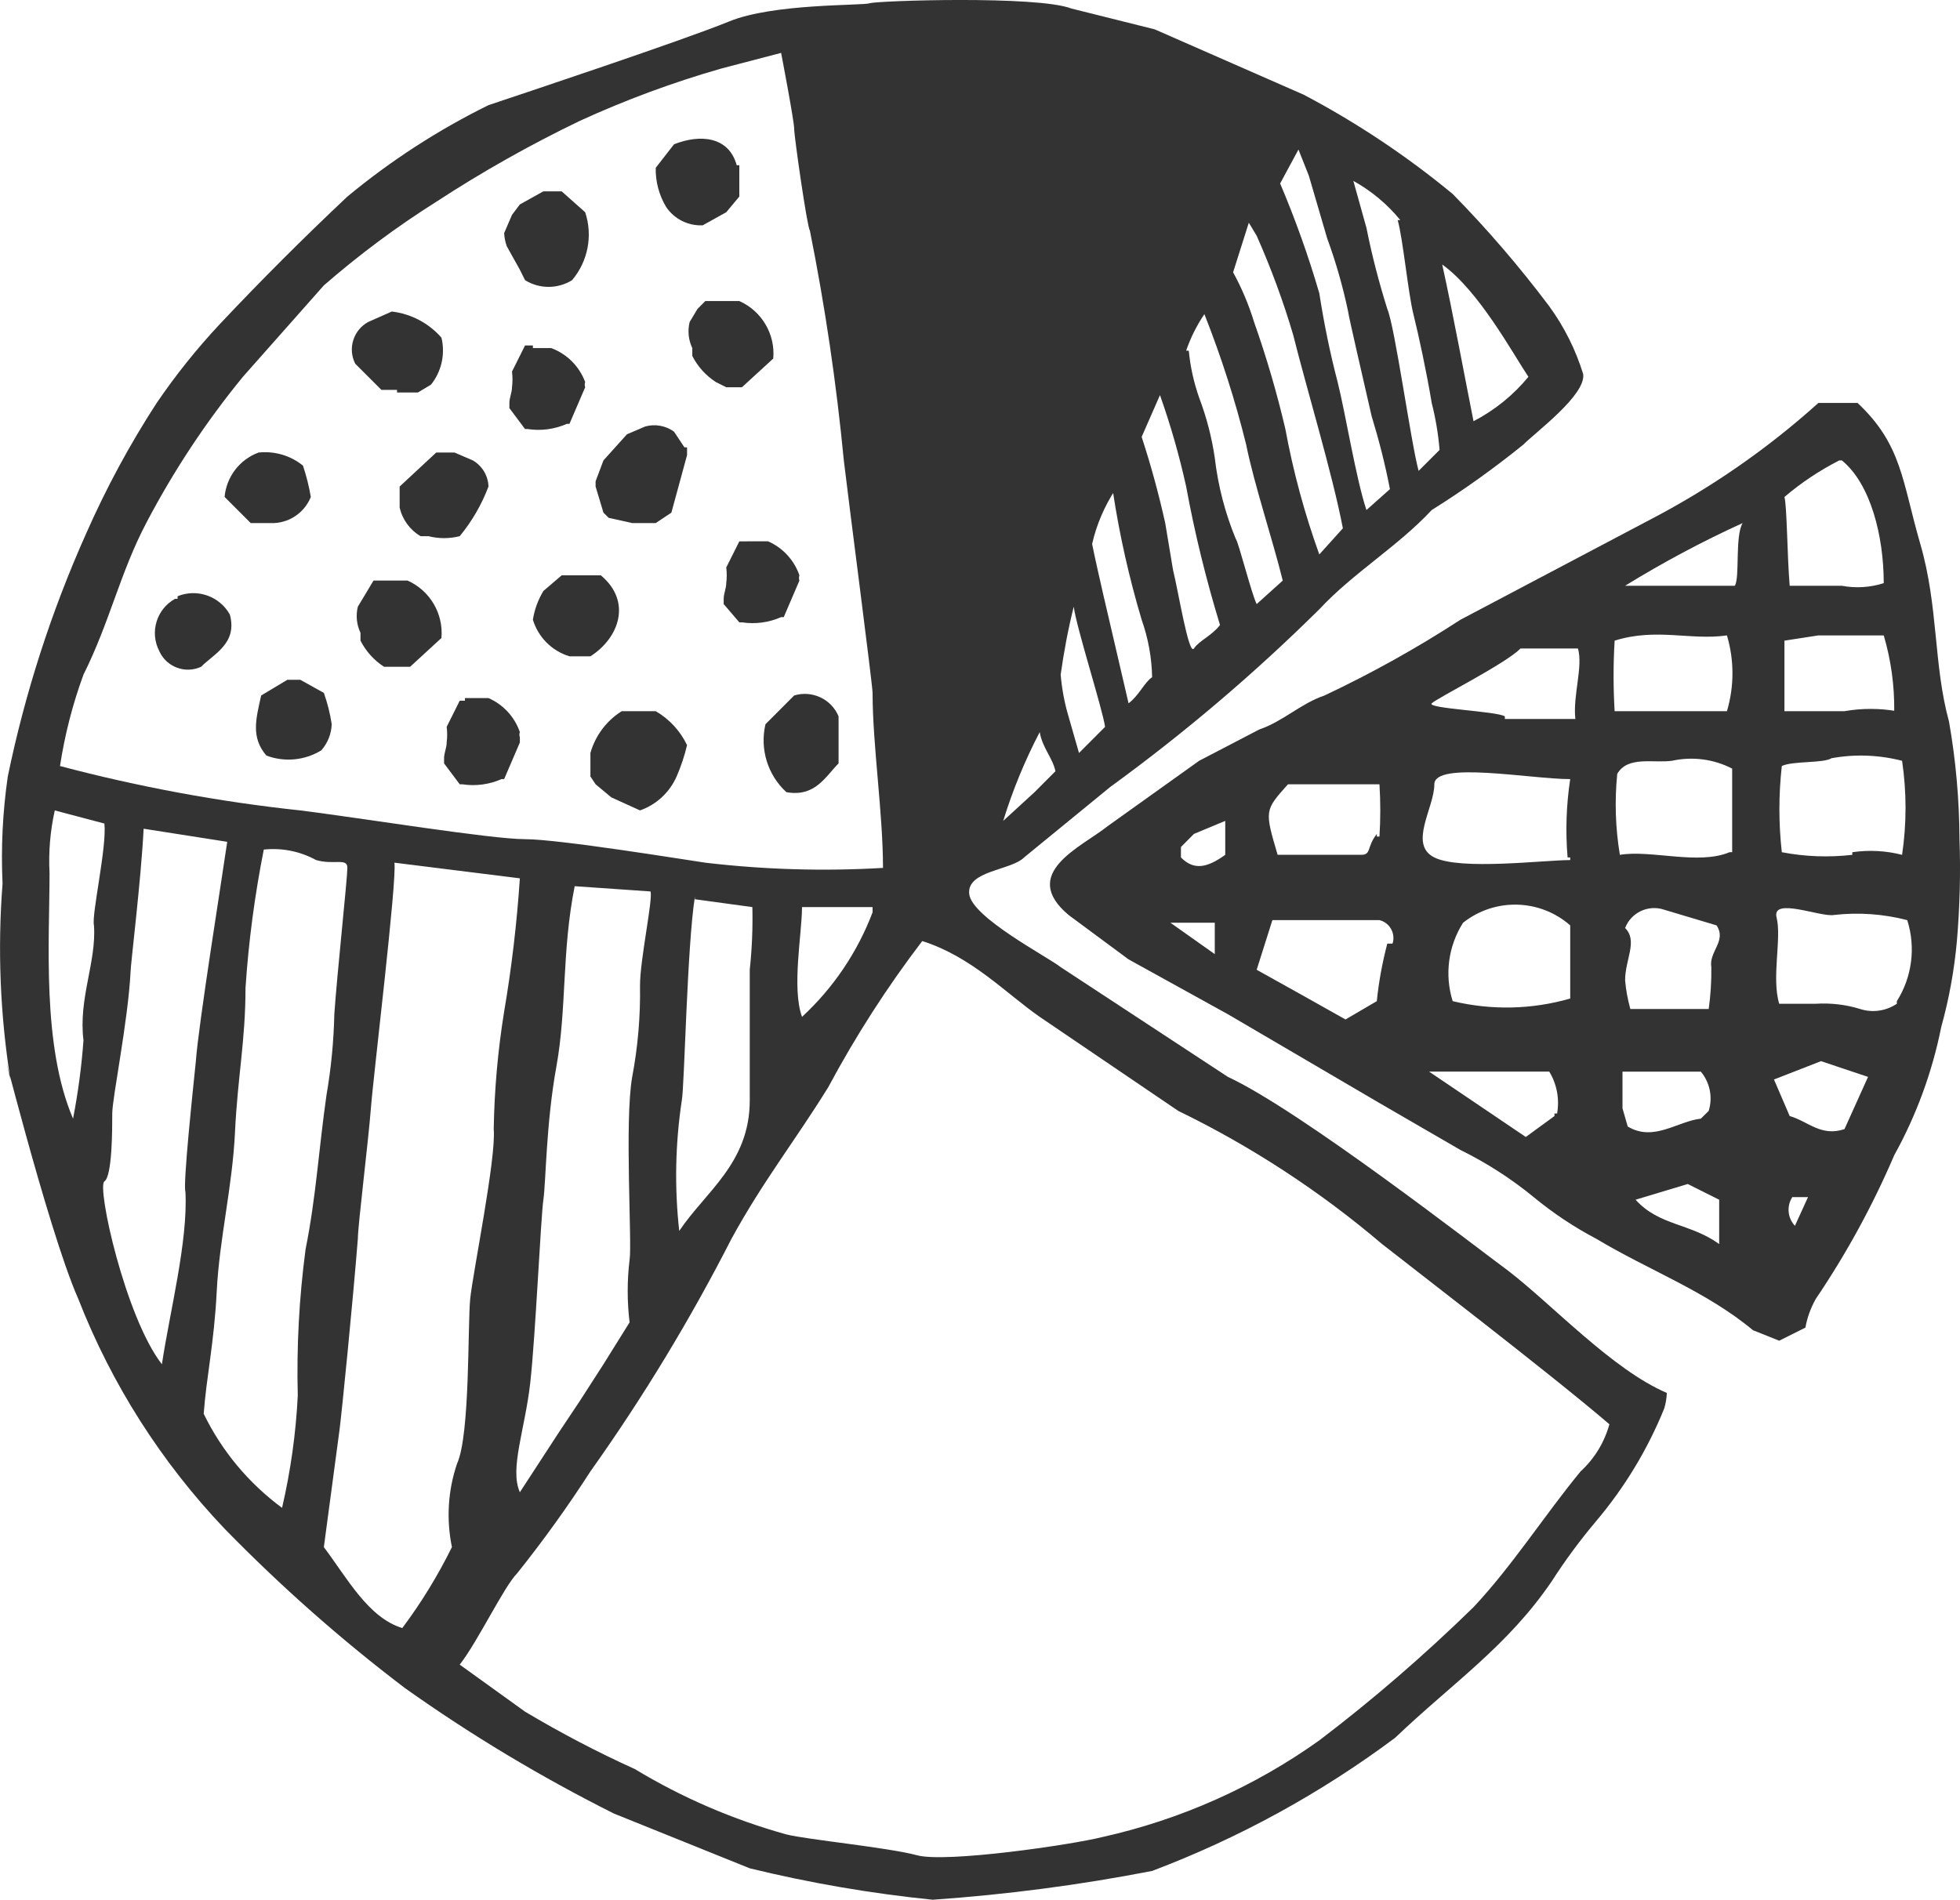
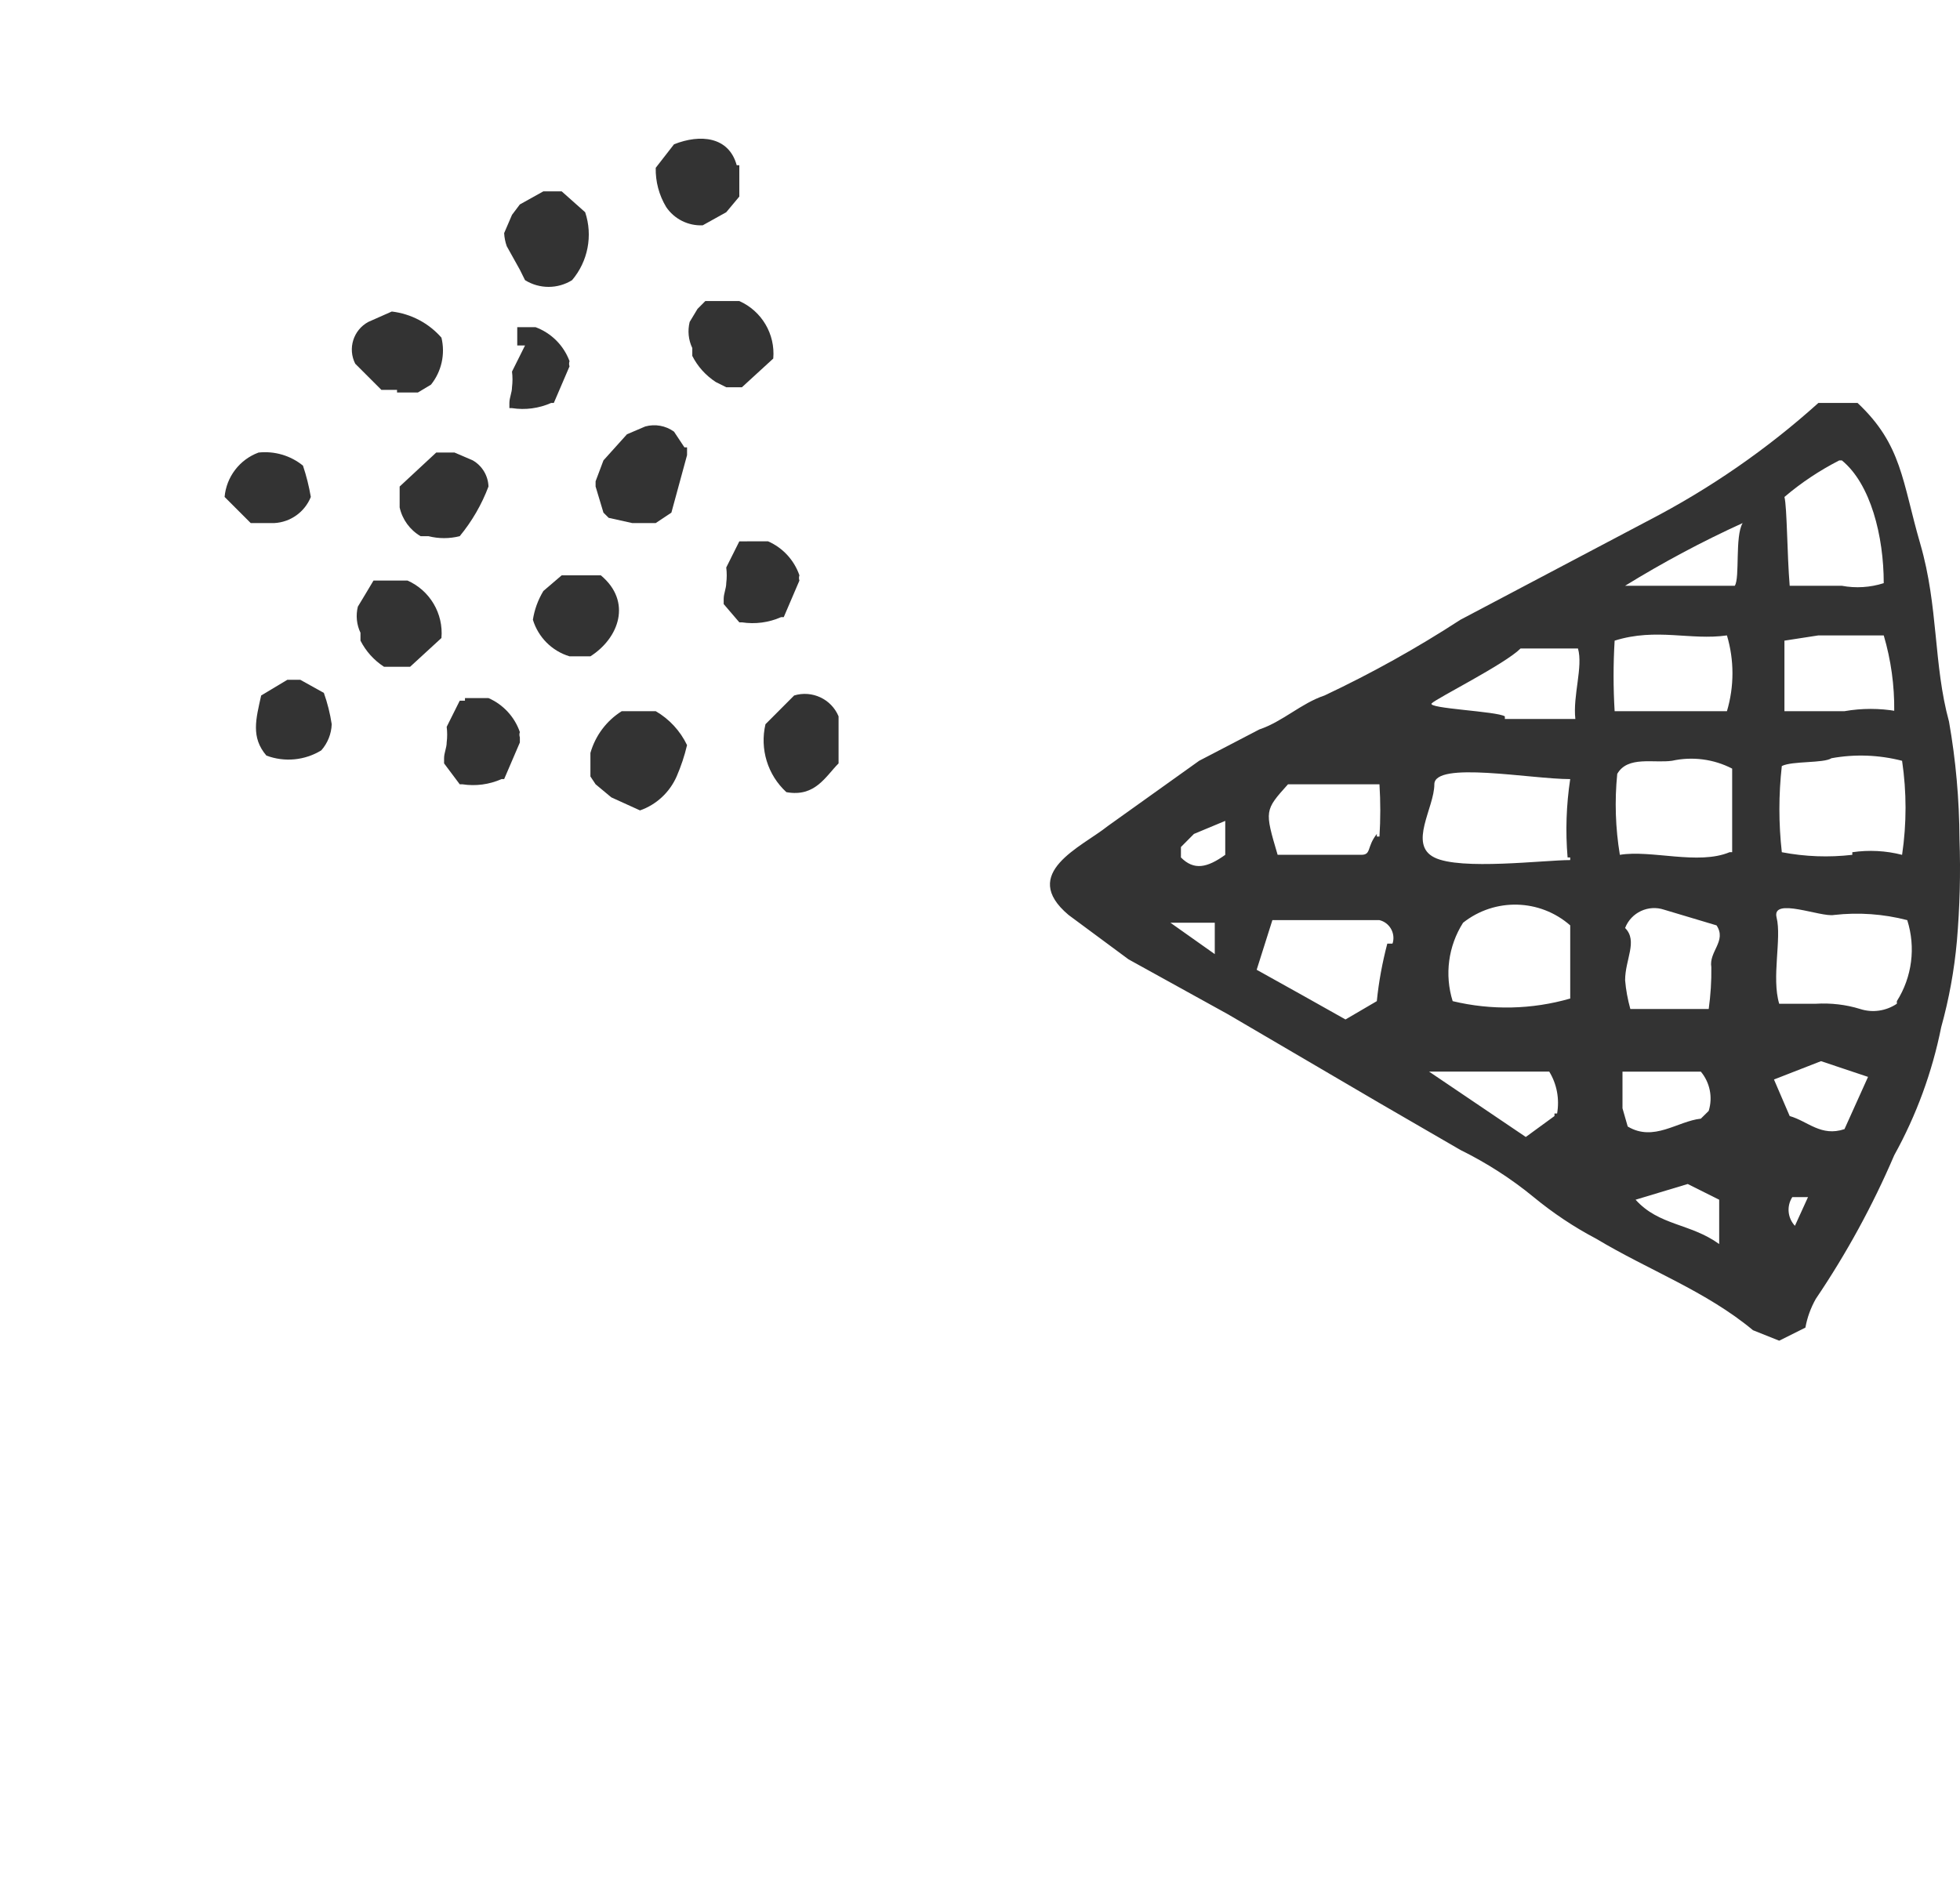
<svg xmlns="http://www.w3.org/2000/svg" version="1.1" id="Layer_1" x="0px" y="0px" width="120px" height="116.337px" viewBox="-50.497 -48.672 120 116.337" xml:space="preserve">
  <title>Marketing-Strategy-Icon-White</title>
-   <path fill="#333333" d="M41.797,29.112c-1.758-1.282-12.636-9.755-17.118-11.839l-10.236-6.719c-0.802-0.638-5.439-3.04-5.6-4.48  c-0.157-1.437,2.563-1.437,3.36-2.238l5.279-4.32c4.532-3.296,8.812-6.934,12.795-10.877c2.084-2.239,4.798-3.839,6.882-6.077  c1.948-1.218,3.811-2.553,5.6-3.999c0.801-0.802,3.835-3.04,3.675-4.32c-0.456-1.489-1.159-2.895-2.078-4.159  c-1.819-2.42-3.792-4.72-5.914-6.878c-2.824-2.334-5.883-4.372-9.126-6.081l-9.114-3.999l-5.118-1.28  c-2.084-0.798-11.836-0.478-12.317-0.321c-0.481,0.161-5.92,0-8.639,1.123c-2.719,1.119-12.795,4.477-14.716,5.118  c-3.089,1.523-5.988,3.401-8.639,5.599c-2.719,2.559-5.278,5.118-7.837,7.837c-1.4,1.499-2.683,3.105-3.839,4.801  c-1.653,2.543-3.096,5.22-4.32,7.998c-2.133,4.77-3.74,9.758-4.797,14.876c-0.314,2.17-0.422,4.366-0.321,6.558  c-0.311,4.005-0.148,8.032,0.481,11.997c-1.122-4.638,2.239,9.12,4.156,13.437c2.044,5.235,5.087,10.008,8.96,14.078  c3.435,3.521,7.123,6.783,11.038,9.755c4.064,2.887,8.34,5.451,12.795,7.684l8.319,3.354c3.684,0.9,7.427,1.542,11.198,1.924  c4.511-0.314,8.997-0.9,13.437-1.764c5.315-2.01,10.323-4.754,14.874-8.151c3.526-3.367,6.882-5.6,9.601-9.602  c0.826-1.289,1.733-2.51,2.72-3.682c1.739-2.06,3.139-4.378,4.156-6.882c0.093-0.308,0.147-0.629,0.16-0.955  C48.197,35.192,44.516,31.19,41.797,29.112z M43.079-25.596c-0.925,1.125-2.072,2.05-3.36,2.719  c-0.481-2.399-1.277-6.718-1.918-9.598C40.039-30.875,42.117-27.036,43.079-25.596z M35.075-35.194  c0.32,1.119,0.641,4.48,0.962,5.759c0.32,1.28,0.802,3.518,1.122,5.439c0.24,0.943,0.401,1.905,0.481,2.876l-1.283,1.283  c-0.48-1.76-1.442-8.799-1.918-9.919c-0.512-1.631-0.943-3.287-1.276-4.961l-0.802-2.879c1.098,0.61,2.078,1.424,2.874,2.402H35.075  L35.075-35.194z M29.001-39.514l0.635,1.6l1.123,3.839c0.536,1.461,0.962,2.957,1.282,4.48c0,0.16,0.962,4.319,1.437,6.397  c0.45,1.471,0.833,2.966,1.123,4.48l-1.438,1.28c-0.641-1.921-1.282-5.92-1.764-7.838c-0.469-1.794-0.838-3.61-1.122-5.438  c-0.666-2.285-1.468-4.529-2.398-6.722L29.001-39.514z M25.961-35.034l0.481,0.799c0.875,1.976,1.628,4.005,2.238,6.08  c0.795,3.197,2.398,8.476,3.04,11.836l-1.443,1.6c-0.9-2.498-1.597-5.066-2.078-7.68c-0.518-2.22-1.159-4.409-1.918-6.558  c-0.32-1.051-0.752-2.072-1.282-3.04L25.961-35.034z M22.125-27.197c0.271-0.792,0.647-1.544,1.116-2.238  c1.03,2.605,1.888,5.275,2.56,7.998c0.48,2.399,1.604,5.756,2.238,8.318l-1.597,1.44c-0.321-0.641-1.123-3.842-1.283-4.002  c-0.653-1.585-1.085-3.253-1.282-4.958c-0.186-1.258-0.506-2.491-0.956-3.678c-0.327-0.931-0.543-1.899-0.635-2.88H22.125z   M20.522-24.477c0.647,1.832,1.184,3.7,1.603,5.599c0.524,2.864,1.222,5.695,2.072,8.479c-0.475,0.638-1.276,0.959-1.597,1.44  c-0.314,0.478-0.956-3.521-1.277-4.801l-0.48-2.88c-0.395-1.782-0.876-3.545-1.443-5.278L20.522-24.477z M17.643-18.557  c0.4,2.648,0.992,5.269,1.757,7.837c0.401,1.131,0.617,2.318,0.642,3.518c-0.48,0.321-0.802,1.119-1.443,1.6l-1.115-4.797  c0,0-0.796-3.361-1.116-4.961c0.271-1.196,0.765-2.334,1.437-3.358h-0.16V-18.557z M15.243-11.521  c0.161,1.28,1.758,6.241,1.918,7.36l-1.597,1.6l-0.642-2.242c-0.247-0.832-0.407-1.689-0.48-2.559  C14.64-8.762,14.898-10.149,15.243-11.521z M12.845-0.163l-1.921,1.76c0.577-1.877,1.329-3.7,2.235-5.438  c0.16,0.958,0.802,1.6,0.962,2.398L12.845-0.163z M-45.385-7.362c1.6-3.197,2.242-6.237,3.839-9.277  c1.665-3.179,3.647-6.182,5.919-8.957l4.958-5.599c2.162-1.881,4.458-3.592,6.879-5.118c2.824-1.844,5.762-3.5,8.799-4.961  c2.796-1.28,5.683-2.35,8.639-3.197l3.678-0.962c0,0,0.799,4.16,0.799,4.641c0,0.478,0.802,6.077,0.962,6.237  c0.931,4.656,1.625,9.354,2.078,14.078C1.486-17.759,2.926-6.721,2.926-6.24c0,3.197,0.638,7.356,0.638,10.717  C-0.062,4.69-3.703,4.583-7.313,4.157c-1.119-0.16-8.957-1.44-11.038-1.44c-2.078,0-9.916-1.279-13.757-1.76  c-4.967-0.53-9.885-1.44-14.716-2.719C-46.532-3.671-46.051-5.549-45.385-7.362z M2.926,7.197c-0.925,2.439-2.402,4.628-4.32,6.401  c-0.641-1.764,0-5.121,0-6.721h4.32V7.197z M-7.952,6.396l3.518,0.481c0.031,1.283-0.025,2.565-0.16,3.838v8.001  c0,3.836-2.72,5.6-4.317,7.992c-0.296-2.658-0.244-5.347,0.157-7.992c0.161-0.802,0.321-9.441,0.802-12.481l0,0V6.396z   M-11.951,28.472c-0.154,1.276-0.154,2.564,0,3.835l-1.6,2.565l-1.44,2.238l-1.279,1.918l-2.399,3.682  c-0.641-1.438,0.317-3.842,0.638-6.716c0.321-2.886,0.641-10.082,0.802-11.198c0.16-1.122,0.16-4.644,0.798-8.164  c0.638-3.515,0.321-7.036,1.119-11.035l4.641,0.321c0.16,0.478-0.642,4.16-0.642,5.756c0.031,1.875-0.129,3.756-0.478,5.6  C-12.271,19.992-11.79,27.51-11.951,28.472z M-44.744,7.996c0.16,2.239-0.962,4.48-0.642,7.039  c-0.117,1.609-0.333,3.213-0.638,4.798c-1.921-4.477-1.44-10.877-1.44-15.037c-0.068-1.286,0.04-2.577,0.321-3.838l3.037,0.802  C-43.945,3.198-44.904,7.357-44.744,7.996z M-38.506,16.311c-0.161,1.604-0.799,7.523-0.638,8.005  c0.16,3.033-0.962,7.356-1.44,10.557c-2.242-2.88-3.999-10.878-3.521-11.198c0.481-0.32,0.481-3.2,0.481-4.156  c0-0.962,0.958-5.6,1.119-8.643c0-0.48,0.641-5.599,0.802-8.799l5.118,0.802C-36.906,5.116-38.346,14.079-38.506,16.311z   M-32.266,36.79c-0.114,2.313-0.438,4.618-0.962,6.875c-2.041-1.504-3.688-3.478-4.797-5.759c0.16-2.232,0.638-4.316,0.798-7.511  c0.161-3.207,0.962-6.401,1.119-9.762c0.161-3.36,0.642-5.6,0.642-8.8c0.188-2.846,0.564-5.679,1.119-8.479  c1.107-0.117,2.223,0.104,3.2,0.641c1.119,0.321,1.918-0.16,1.918,0.481c0,0.638-0.638,6.558-0.799,8.96  c-0.037,1.659-0.197,3.317-0.481,4.958c-0.478,3.354-0.638,6.24-1.279,9.435C-32.183,30.803-32.343,33.799-32.266,36.79z   M-30.669,46.07l0.962-7.202c0.161-1.283,0.799-7.678,1.119-11.68c0-0.795,0.638-5.92,0.799-7.991  c0.16-2.085,1.6-13.921,1.44-15.041l7.68,0.959c-0.182,2.735-0.502,5.458-0.962,8.162c-0.385,2.38-0.598,4.785-0.638,7.196  c0.16,1.757-1.28,8.8-1.44,10.396s0,8.318-0.802,10.082c-0.561,1.641-0.669,3.41-0.317,5.118c-0.857,1.739-1.875,3.404-3.04,4.958  C-27.95,50.387-29.229,47.988-30.669,46.07z M46.273,41.434c-2.232,2.713-4.156,5.753-6.555,8.313  c-2.979,2.91-6.124,5.636-9.441,8.158c-3.983,2.843-8.497,4.853-13.276,5.919c-1.918,0.481-9.595,1.598-11.355,1.116  c-1.761-0.475-6.718-0.955-7.998-1.276c-3.262-0.906-6.382-2.25-9.277-4.002c-2.306-1.042-4.548-2.22-6.722-3.515l-3.999-2.88  c1.119-1.437,2.719-4.804,3.521-5.599c1.6-2.005,3.095-4.083,4.48-6.234c3.222-4.532,6.108-9.293,8.636-14.245  c1.921-3.515,3.839-5.92,5.92-9.274c1.677-3.133,3.601-6.132,5.76-8.959c3.037,0.962,5.118,3.201,7.193,4.643l8.485,5.76  c4.482,2.177,8.676,4.921,12.475,8.152c0.796,0.641,10.396,8.004,13.918,11.037C47.729,39.657,47.124,40.656,46.273,41.434z" />
  <path fill="#333333" d="M69.472,2.717c-0.013-2.414-0.222-4.822-0.642-7.199C67.868-8,68.188-11.521,67.073-15.36  c-1.116-3.839-1.116-6.077-3.842-8.636h-2.399c-3.145,2.833-6.641,5.25-10.396,7.196l-11.519,6.08  c-2.664,1.733-5.445,3.281-8.319,4.637c-1.437,0.481-2.559,1.6-3.995,2.081l-3.682,1.918l-5.6,4.002  c-1.597,1.28-5.438,2.876-2.398,5.439l3.675,2.72l0,0l6.081,3.36l9.28,5.438l4.958,2.874c1.597,0.789,3.102,1.751,4.482,2.886  c1.185,0.975,2.473,1.838,3.836,2.553c3.2,1.924,6.722,3.207,9.595,5.6l1.604,0.641l1.604-0.801c0.11-0.617,0.326-1.209,0.635-1.758  c1.875-2.775,3.484-5.717,4.804-8.8c1.356-2.448,2.325-5.094,2.874-7.837c0.48-1.728,0.802-3.494,0.962-5.279  C69.49,6.882,69.546,4.798,69.472,2.717z M23.877,9.756l-2.714-1.921h2.714V9.756z M24.518,3.676  c-1.116,0.802-1.917,0.962-2.713,0.161V3.198l0.796-0.802l1.917-0.799V3.676L24.518,3.676z M34.439,9.115  c-0.302,1.156-0.523,2.331-0.641,3.521l-1.918,1.122l-2.565-1.442l-2.873-1.601l0.962-3.04h6.555  c0.598,0.145,0.968,0.752,0.826,1.354c-0.006,0.028-0.019,0.059-0.031,0.086H34.439z M33.799,2.396  c-0.636,0.802-0.321,1.279-0.956,1.279h-5.118c-0.802-2.719-0.802-2.719,0.635-4.319h5.6c0.067,1.067,0.067,2.137,0,3.2h-0.16V2.396  z M44.676,19.672l-1.757,1.282l-5.92-4.002h7.356c0.469,0.765,0.635,1.678,0.481,2.565h-0.161V19.672z M45.638,12.476  c-2.349,0.678-4.828,0.728-7.196,0.16c-0.505-1.615-0.271-3.373,0.636-4.801c1.942-1.538,4.698-1.471,6.561,0.161v4.32l0,0V12.476z   M45.638,3.997c-1.597,0-6.721,0.641-8.318-0.16c-1.604-0.799,0-3.04,0-4.48s5.92-0.318,8.318-0.318  c-0.24,1.588-0.296,3.197-0.16,4.798h0.16V3.997z M41.636-4.803c-0.48-0.317-4.797-0.478-4.477-0.798S41.636-8,42.598-8.959h3.516  c0.32,1.119-0.321,2.876-0.161,4.316h-4.316V-4.803z M48.839,19.197v-2.245h4.797c0.556,0.666,0.74,1.572,0.481,2.405l-0.481,0.475  c-1.442,0.16-2.88,1.437-4.477,0.481L48.839,19.197z M48.999,8.156c0.37-0.953,1.424-1.446,2.393-1.119l3.206,0.959  c0.636,0.959-0.48,1.6-0.32,2.559c0.013,0.857-0.043,1.711-0.16,2.563h-4.798c-0.16-0.58-0.271-1.166-0.32-1.761  C48.999,10.077,49.794,8.955,48.999,8.156z M54.759,27.51c-1.764-1.277-3.682-1.116-5.118-2.714l3.193-0.962l1.925,0.962V27.51z   M55.394,3.516c-1.918,0.802-4.798-0.16-6.716,0.16c-0.271-1.637-0.326-3.305-0.16-4.958c0.642-1.12,2.238-0.642,3.354-0.802  c1.246-0.274,2.554-0.105,3.682,0.481v5.118H55.394z M55.394-5.121h-7.036c-0.086-1.44-0.086-2.883,0-4.319  c2.56-0.802,4.638,0,6.876-0.321c0.45,1.514,0.45,3.126,0,4.64H55.394z M55.874-12.801h-6.875c2.318-1.428,4.717-2.71,7.196-3.839  c-0.481,0.802-0.16,3.361-0.481,3.839H55.874z M65.636-5.121c-1.061-0.185-2.146-0.185-3.206,0h-3.676V-9.44l2.078-0.321h4.002  c0.444,1.504,0.66,3.071,0.642,4.64H65.636z M62.27-20.478c1.764,1.44,2.564,4.64,2.564,7.517c-0.826,0.265-1.708,0.321-2.564,0.161  h-3.194c-0.16-1.918-0.16-4.798-0.321-5.439c1.024-0.875,2.158-1.625,3.354-2.238H62.27z M59.396,26.394  c-0.45-0.481-0.518-1.203-0.16-1.758h0.962L59.396,26.394z M62.43,20.474c-1.438,0.48-2.232-0.481-3.354-0.802l-0.962-2.238  l2.879-1.123l2.88,0.963L62.43,20.474z M65.636,12.796c-0.659,0.444-1.486,0.567-2.244,0.321c-0.876-0.271-1.801-0.377-2.72-0.321  h-2.238c-0.481-1.6,0.16-4.002-0.16-5.281c-0.321-1.28,2.719,0,3.521-0.157c1.499-0.17,3.016-0.062,4.478,0.317  c0.53,1.668,0.296,3.484-0.636,4.961l0,0V12.796z M62.91,3.676c-1.437,0.167-2.892,0.114-4.316-0.16  c-0.197-1.754-0.197-3.524,0-5.278c0.642-0.321,2.56-0.161,3.04-0.478c1.437-0.262,2.904-0.207,4.323,0.157  c0.283,1.912,0.283,3.851,0,5.759c-0.999-0.256-2.029-0.308-3.047-0.16l0,0V3.676z" />
  <path fill="#333333" d="M-9.071-1.122c0.268-0.62,0.484-1.261,0.638-1.921c-0.416-0.87-1.085-1.594-1.918-2.078h-2.081  c-0.934,0.586-1.616,1.499-1.917,2.559v1.44l0.317,0.478l0.962,0.801l1.757,0.799C-10.31,0.605-9.5-0.15-9.071-1.122z" />
  <path fill="#333333" d="M-8.593-21.277l-0.638-0.962c-0.509-0.367-1.156-0.484-1.761-0.317l-1.119,0.478l-1.44,1.6l-0.481,1.279  v0.321l0.481,1.6l0.321,0.318l1.44,0.32h1.439l0.959-0.638l0.959-3.521v-0.478H-8.593z" />
  <path fill="#333333" d="M-21.549-20.478l-1.119-0.481h-1.122l-2.239,2.081v1.279l0,0c0.164,0.74,0.626,1.375,1.28,1.761h0.481  c0.629,0.16,1.289,0.16,1.918,0c0.749-0.91,1.344-1.936,1.76-3.04C-20.611-19.541-20.975-20.145-21.549-20.478z" />
  <path fill="#333333" d="M-5.393-38.555c-0.481-1.761-2.238-1.918-3.838-1.28l-1.12,1.44c-0.018,0.845,0.204,1.677,0.639,2.399  c0.499,0.74,1.35,1.163,2.238,1.122l1.44-0.801l0.801-0.959v-1.921H-5.393z" />
  <path fill="#333333" d="M-15.632-8.481h1.283c1.757-1.119,2.559-3.357,0.638-4.958h-2.399l-1.119,0.958  c-0.327,0.54-0.546,1.138-0.642,1.761l0,0C-17.543-9.647-16.705-8.805-15.632-8.481z" />
  <path fill="#333333" d="M-19.15-35.515l-0.481,1.119l0,0c0.015,0.274,0.068,0.543,0.16,0.802l0.802,1.44l0.317,0.638  c0.882,0.549,2.001,0.549,2.88,0c0.974-1.15,1.28-2.729,0.802-4.159l-1.44-1.28h-1.119l-1.44,0.802L-19.15-35.515z" />
  <path fill="#333333" d="M-2.353-0.163C-3.5-1.217-3.986-2.805-3.632-4.322l1.757-1.761c1.101-0.333,2.278,0.219,2.719,1.279v2.88  C0.046-1.122-0.595,0.158-2.353-0.163z" />
  <path fill="#333333" d="M-26.189-24.638h1.28l0.801-0.481c0.645-0.808,0.882-1.871,0.638-2.876c-0.78-0.891-1.862-1.461-3.04-1.6  l-1.44,0.638c-0.916,0.497-1.27,1.631-0.798,2.559l1.6,1.6h0.959V-24.638z" />
  <path fill="#333333" d="M-7.792-29.756l-0.481,0.799c-0.132,0.537-0.077,1.101,0.161,1.6v0.481c0.33,0.651,0.826,1.2,1.44,1.6  l0.638,0.318h0.962l1.917-1.757c0.13-1.499-0.706-2.911-2.078-3.521h-2.081L-7.792-29.756z" />
  <path fill="#333333" d="M-28.107-12.32l-0.481,0.798c-0.132,0.537-0.077,1.101,0.161,1.6v0.481c0.33,0.65,0.826,1.202,1.44,1.6h1.6  l1.917-1.761c0.13-1.495-0.706-2.911-2.078-3.518h-2.081L-28.107-12.32z" />
  <path fill="#333333" d="M-4.754-15.521h-0.478l-0.801,1.601c0.04,0.317,0.04,0.641,0,0.958c0,0.321-0.157,0.642-0.157,0.962v0.32  l0.958,1.119h0.161c0.814,0.124,1.646,0.013,2.398-0.32h0.161l0.959-2.239l0,0c-0.037-0.104-0.037-0.219,0-0.32  c-0.321-0.931-1.018-1.687-1.918-2.082H-4.754z" />
-   <path fill="#333333" d="M-17.871-27.517h-0.481l-0.798,1.6c0.04,0.317,0.04,0.641,0,0.959c0,0.32-0.16,0.641-0.16,0.962v0.317  l0.958,1.28h0.161c0.814,0.126,1.646,0.015,2.398-0.318h0.161l0.962-2.241l0,0c-0.037-0.102-0.037-0.216,0-0.318  c-0.358-0.965-1.116-1.723-2.081-2.081h-1.12V-27.517z" />
+   <path fill="#333333" d="M-17.871-27.517h-0.481l-0.798,1.6c0.04,0.317,0.04,0.641,0,0.959c0,0.32-0.16,0.641-0.16,0.962v0.317  h0.161c0.814,0.126,1.646,0.015,2.398-0.318h0.161l0.962-2.241l0,0c-0.037-0.102-0.037-0.216,0-0.318  c-0.358-0.965-1.116-1.723-2.081-2.081h-1.12V-27.517z" />
  <path fill="#333333" d="M-22.03-5.762h-0.32l-0.799,1.6c0.04,0.317,0.04,0.641,0,0.959c0,0.32-0.16,0.641-0.16,0.962v0.317  l0.959,1.28h0.16c0.814,0.126,1.646,0.015,2.399-0.318h0.16l0.962-2.241v-0.318c-0.037-0.104-0.037-0.219,0-0.32  c-0.321-0.931-1.018-1.687-1.921-2.082h-1.44V-5.762z" />
  <path fill="#333333" d="M-30.188-4.322c-0.099-0.654-0.259-1.295-0.481-1.918l-1.44-0.802h-0.798l-1.6,0.959  c-0.321,1.44-0.639,2.562,0.32,3.681c1.11,0.417,2.35,0.299,3.361-0.32C-30.435-3.166-30.209-3.73-30.188-4.322z" />
  <path fill="#333333" d="M-35.146-16.64h1.44c0.993-0.052,1.866-0.675,2.239-1.6c-0.111-0.65-0.271-1.292-0.481-1.918  c-0.762-0.62-1.742-0.906-2.72-0.801c-1.159,0.428-1.97,1.489-2.078,2.719L-35.146-16.64z" />
-   <path fill="#333333" d="M-39.625-12.16c1.196-0.487,2.568-0.006,3.2,1.119c0.478,1.761-0.962,2.399-1.761,3.201  c-0.962,0.444-2.103,0.024-2.55-0.938c-0.003-0.006-0.006-0.015-0.009-0.024l0,0c-0.598-1.15-0.172-2.565,0.959-3.197h0.161V-12.16z  " />
</svg>